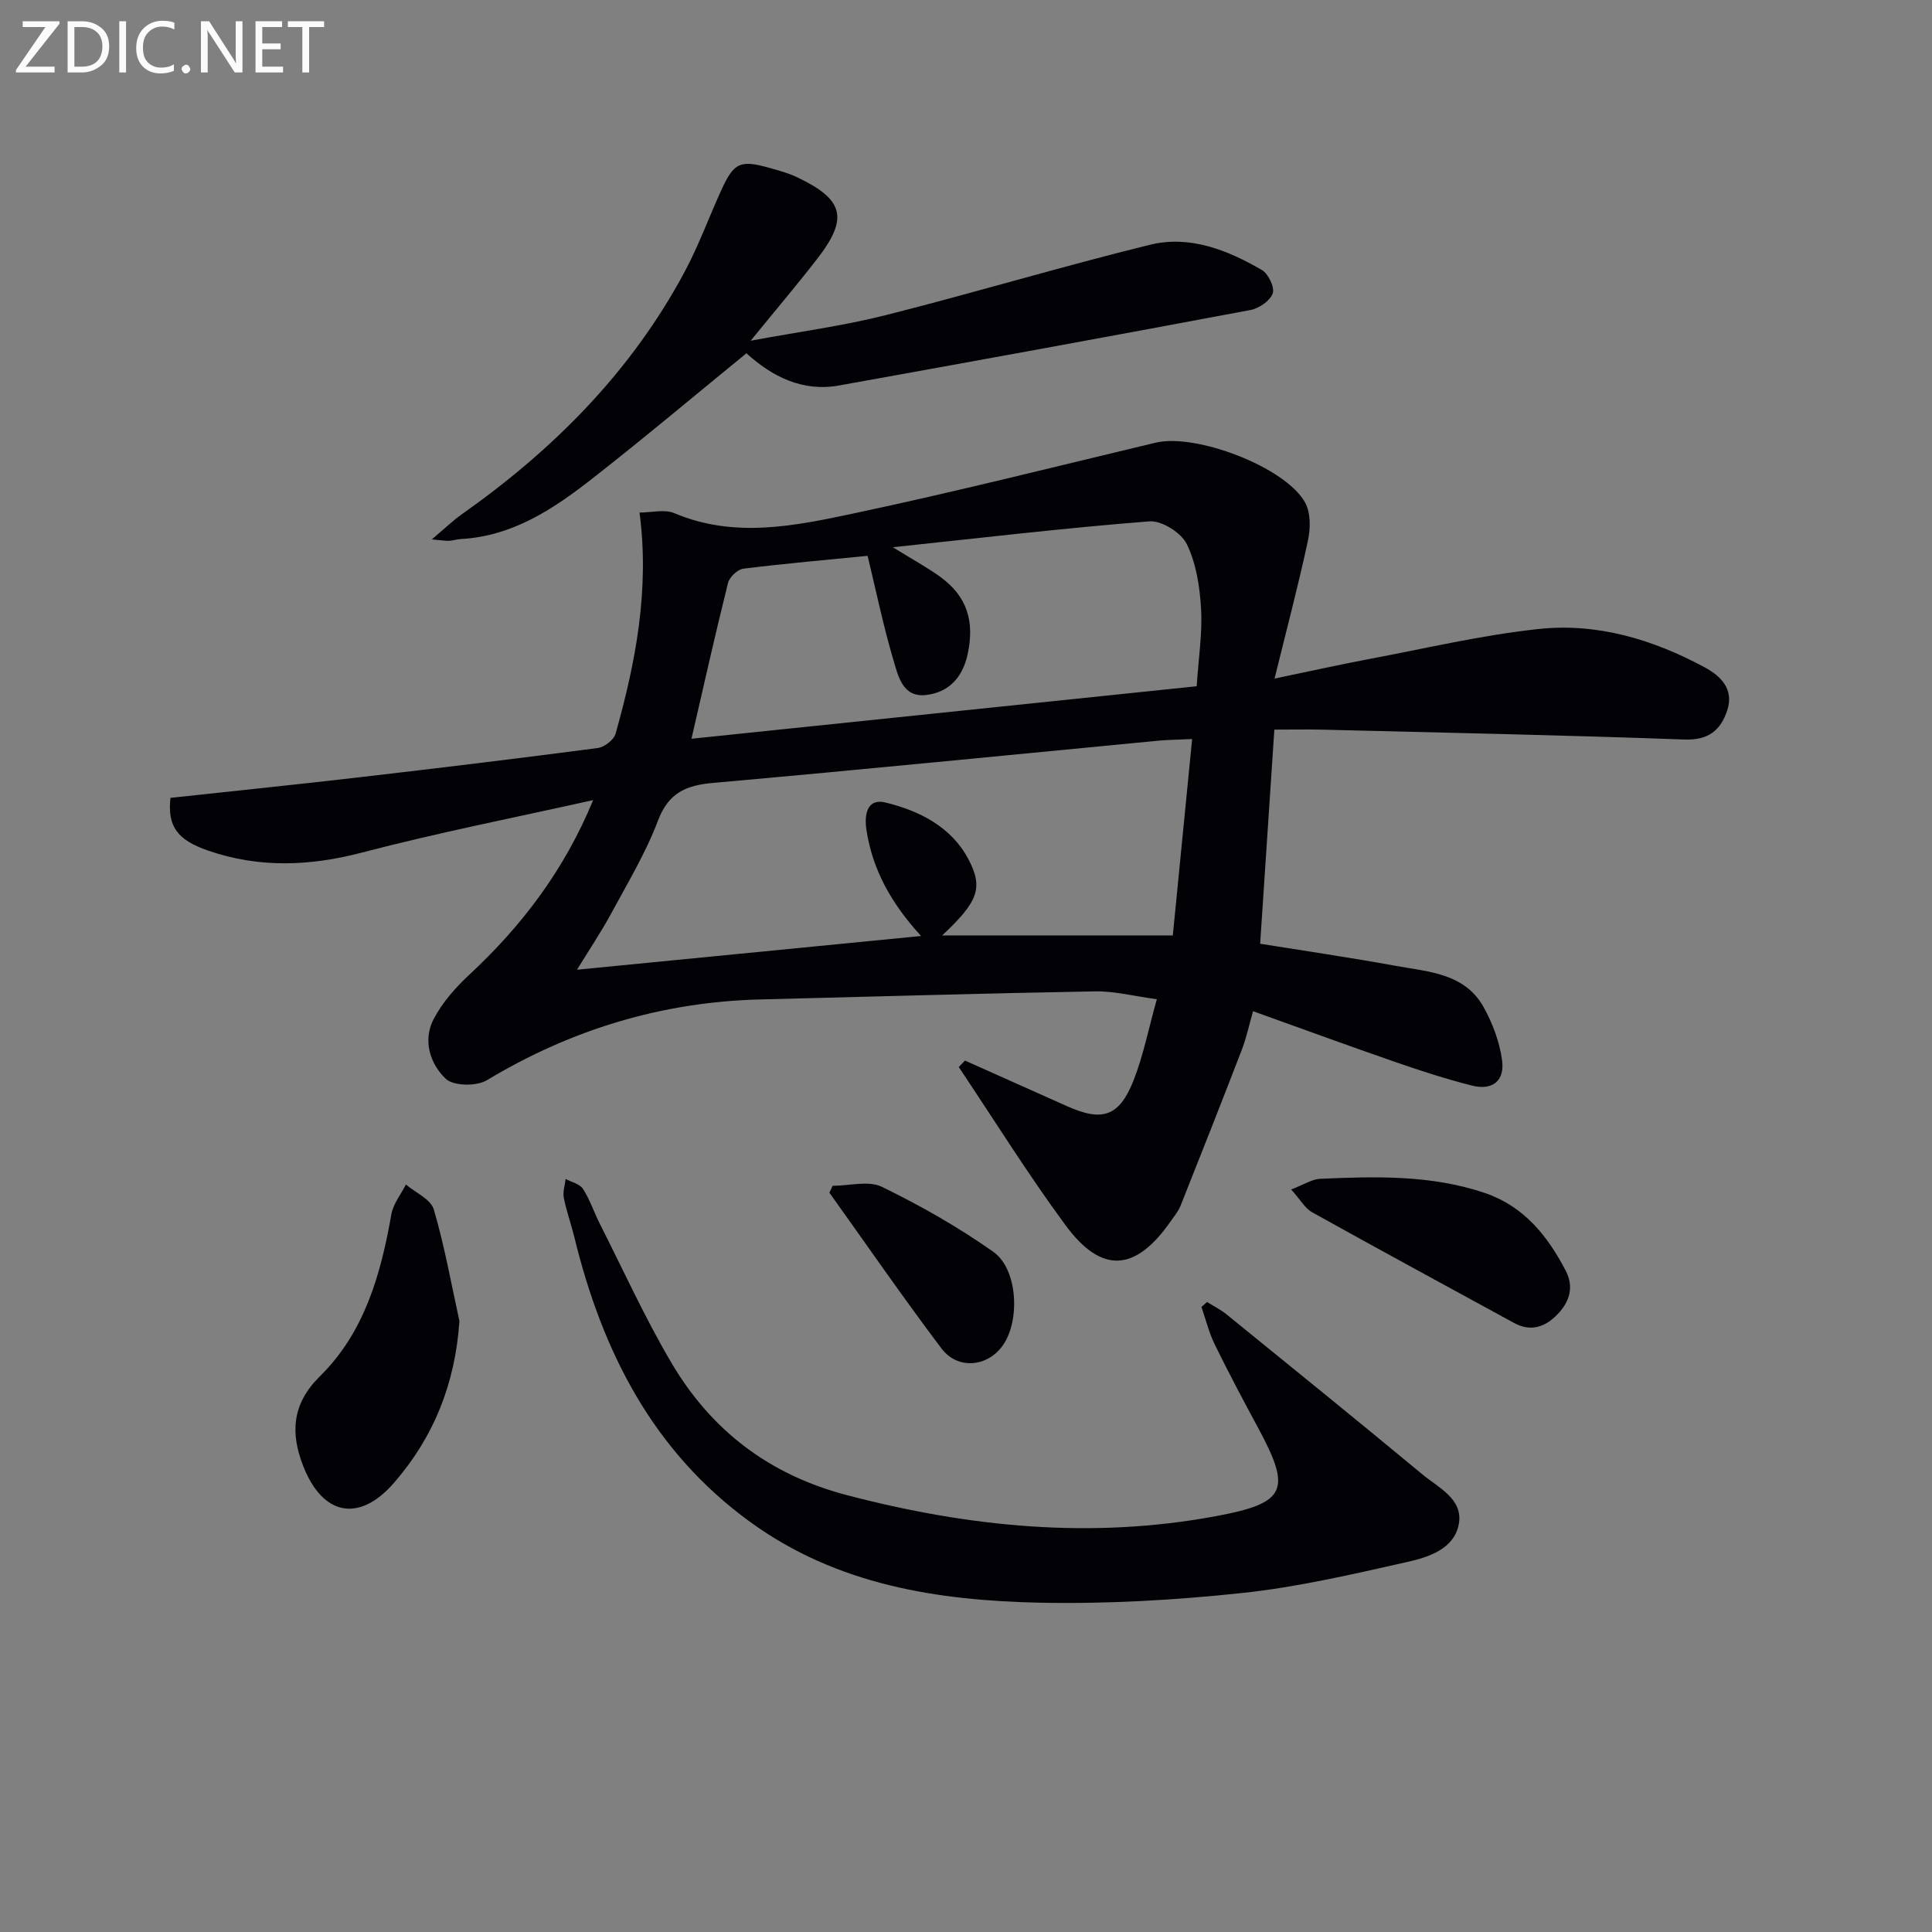
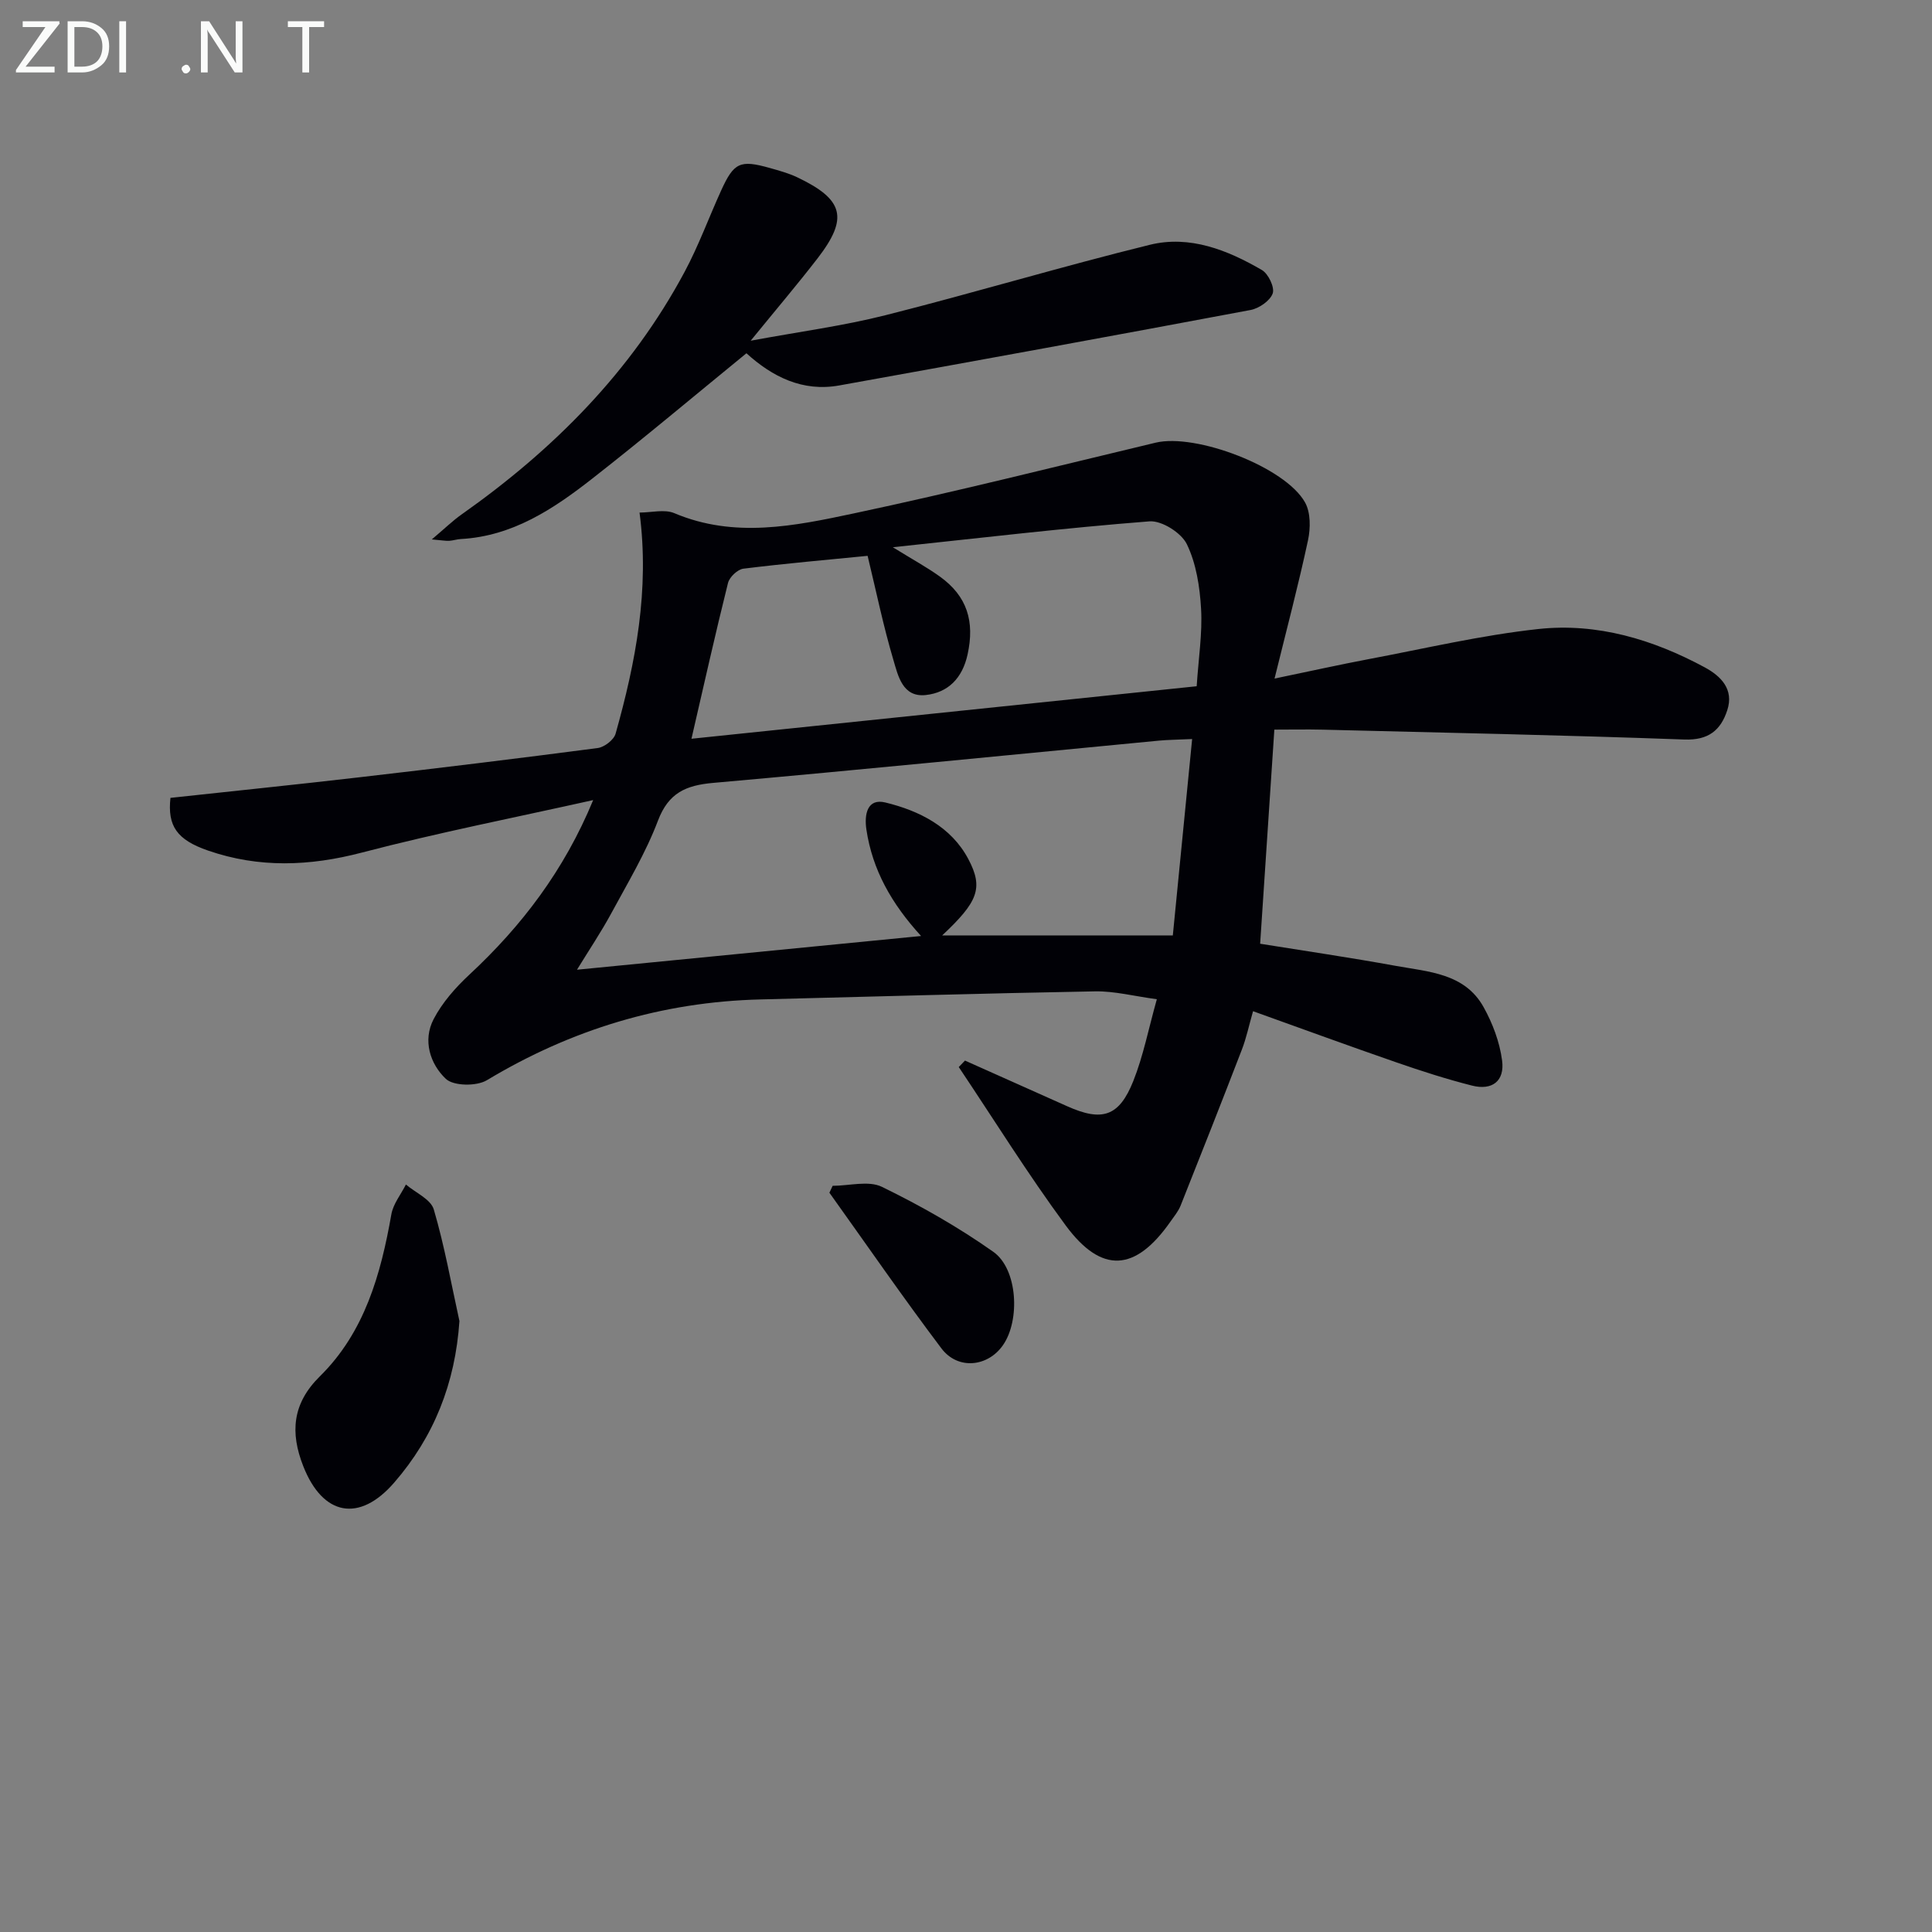
<svg xmlns="http://www.w3.org/2000/svg" enable-background="new 0 0 400 400" viewBox="0 0 400 400">
  <rect x="0" y="0" width="400" height="400" fill="#808080" stroke="none" />
  <path d="m122.81 165.65c-15.98 3.57-32.07 6.73-47.9 10.87-10.82 2.83-21.28 3.22-31.81-.41-6.5-2.24-8.44-5.1-7.81-10.92 12.98-1.41 26.01-2.74 39.02-4.25 16.5-1.91 32.99-3.91 49.45-6.07 1.37-.18 3.33-1.69 3.69-2.96 4.16-14.79 7.06-29.77 4.96-45.79 2.48 0 5.17-.73 7.19.12 12.45 5.27 24.94 2.65 37.19.05 20.92-4.44 41.67-9.67 62.47-14.64 8.31-1.99 26.85 5.03 30.94 12.38 1.17 2.1 1.14 5.33.61 7.82-1.96 9.15-4.36 18.21-6.93 28.64 7.53-1.56 13.43-2.88 19.36-4 11.74-2.21 23.43-4.98 35.28-6.26 12.14-1.31 23.71 2.15 34.43 7.94 3.33 1.8 6.09 4.53 4.66 8.88-1.35 4.13-3.88 6.24-8.87 6.06-24.94-.91-49.89-1.42-74.83-2.04-3.31-.08-6.63-.01-10.07-.01-.99 14.94-1.95 29.42-2.94 44.33 9.13 1.47 18.6 2.85 28.01 4.57 6.78 1.24 14.32 1.51 18.24 8.53 1.88 3.37 3.34 7.25 3.84 11.06.57 4.29-2.06 6.27-6.23 5.21-5.29-1.34-10.5-3.02-15.66-4.81-9.71-3.36-19.35-6.89-29.67-10.59-.87 3.04-1.39 5.56-2.31 7.94-4.16 10.79-8.4 21.55-12.68 32.29-.48 1.21-1.37 2.27-2.13 3.36-7.24 10.33-14.22 10.86-21.68.75-7.82-10.6-14.79-21.83-22.13-32.78.43-.45.86-.89 1.29-1.34 7.06 3.15 14.12 6.3 21.17 9.46 7.22 3.23 10.74 2.15 13.68-5.23 2.06-5.17 3.13-10.73 4.87-16.93-4.76-.64-8.78-1.7-12.79-1.63-23.08.41-46.16 1.1-69.24 1.67-20.4.5-39.18 6.21-56.68 16.73-2.13 1.28-6.91 1.22-8.5-.29-3.25-3.08-4.82-7.95-2.52-12.36 1.79-3.44 4.54-6.55 7.41-9.22 10.83-10.07 19.62-21.59 25.62-36.13zm72.26 28.02h47.75c1.32-13.4 2.63-26.79 4-40.66-3.27.15-5.08.16-6.88.33-30.76 2.94-61.51 6.02-92.29 8.75-5.66.5-9.25 2.07-11.43 7.83-2.52 6.65-6.25 12.86-9.65 19.15-2.11 3.9-4.6 7.6-7.11 11.7 23.92-2.34 47.25-4.63 71.24-6.98-6.14-6.71-10.07-13.7-11.32-22.02-.48-3.21.2-6.54 3.94-5.62 6.99 1.7 13.61 5.01 17.15 11.69 3.23 6.07 1.94 8.92-5.4 15.83zm-10.22-80.37c4.16 2.57 7.07 4.15 9.74 6.07 5.65 4.06 7.25 9.28 5.73 16.16-1.07 4.86-4 7.86-8.65 8.37-4.82.52-5.74-4.02-6.71-7.29-2.06-6.93-3.52-14.04-5.33-21.53-8.28.82-17.03 1.58-25.73 2.66-1.19.15-2.86 1.73-3.17 2.94-2.65 10.61-5.03 21.28-7.57 32.27 34.71-3.61 69.46-7.22 104.6-10.87.38-5.83 1.2-10.96.91-16.02-.26-4.55-1-9.38-2.95-13.4-1.14-2.35-5.19-4.91-7.72-4.72-17.29 1.34-34.55 3.39-53.15 5.36z" fill="#010106" />
-   <path d="m249.91 269.57c1.34.84 2.79 1.55 4.01 2.54 13.56 11.01 27.13 22 40.58 33.15 3.34 2.77 8.48 5.11 7.53 10.28-.95 5.15-6.24 6.86-10.68 7.85-11.3 2.54-22.67 5.2-34.16 6.42-13.87 1.48-27.9 2.29-41.84 2.01-21.28-.44-42.06-3.67-60-16.69-20.23-14.68-30.66-35.37-36.43-58.96-.67-2.74-1.64-5.41-2.19-8.17-.24-1.23.23-2.6.38-3.91 1.23.67 2.92 1.03 3.59 2.06 1.43 2.2 2.25 4.78 3.45 7.15 4.88 9.63 9.35 19.5 14.82 28.79 8.26 14.04 20.26 23.25 36.4 27.47 25.27 6.62 50.63 9.15 76.45 4.33 14.47-2.7 15.63-5.35 8.68-18.23-3.08-5.71-6.13-11.44-8.98-17.26-1.21-2.47-1.87-5.2-2.77-7.81.38-.35.77-.69 1.16-1.02z" fill="#010106" />
  <path d="m154.54 73.14c-10.78 8.8-21.2 17.57-31.93 25.96-8.01 6.27-16.48 11.91-27.18 12.5-.82.04-1.62.32-2.44.37-.64.04-1.3-.09-3.59-.29 2.68-2.26 4.32-3.87 6.18-5.18 19.03-13.42 35.11-29.56 46.18-50.25 2.89-5.4 5-11.22 7.55-16.82 2.64-5.8 3.92-6.38 10.04-4.66 1.91.54 3.86 1.07 5.65 1.91 9.71 4.61 10.72 8.45 4.26 16.82-4.14 5.36-8.53 10.52-13.84 17.04 10.2-1.89 19.16-3.07 27.87-5.27 18.32-4.62 36.44-10.08 54.78-14.59 8.25-2.03 16.07 1.08 23.2 5.23 1.33.78 2.67 3.59 2.23 4.84-.54 1.52-2.82 3.1-4.58 3.43-28.36 5.33-56.75 10.51-85.15 15.62-7.61 1.38-13.88-1.81-19.23-6.66z" fill="#010106" />
  <path d="m95.12 273.51c-.87 12.89-5.27 23.94-13.5 33.44-7.22 8.34-14.8 6.9-18.84-3.41-2.7-6.88-2.31-12.91 3.44-18.58 9.27-9.13 12.62-21.12 14.81-33.56.38-2.16 1.98-4.11 3.01-6.16 1.99 1.7 5.15 3.05 5.77 5.16 2.23 7.57 3.61 15.39 5.31 23.11z" fill="#010106" />
-   <path d="m267.32 246.27c2.69-1.03 4.33-2.14 6-2.21 11.46-.5 22.94-.83 34.03 2.91 8.09 2.72 13.02 8.84 16.8 16.08 1.79 3.43.81 6.5-1.72 9.1-2.52 2.59-5.48 3.65-8.95 1.76-13.96-7.62-27.95-15.2-41.85-22.94-1.44-.81-2.38-2.56-4.31-4.7z" fill="#010106" />
  <path d="m172.39 245.51c3.44 0 7.44-1.14 10.22.22 7.98 3.89 15.8 8.33 23.05 13.45 5.06 3.58 5.57 14.17 2.01 19.3-3.14 4.54-9.36 5.2-12.76.69-7.97-10.56-15.49-21.47-23.19-32.23.22-.47.45-.95.67-1.43z" fill="#010106" />
  <g fill="#fafbfa">
    <path d="m12.4 4.8-7.1 9h6v1.2h-8v-.5l6.1-8.9h-4.7v-1.2h7.6v.4z" />
    <path d="m14 14v-9.6h3c1.6 0 2.9.5 4 1.4s1.6 2.2 1.6 3.8-.5 3-1.6 3.9-2.4 1.5-4 1.5h-3zm1.4-8.4v8.2h1.6c1.3 0 2.4-.4 3.1-1.1s1.1-1.8 1.1-3.1-.4-2.3-1.2-3-1.8-1-3.1-1z" />
    <path d="m26.1 4.4v10.6h-1.4v-10.6z" />
-     <path d="m36.1 14.6c-.8.4-1.8.6-2.9.6-1.5 0-2.7-.5-3.6-1.4s-1.4-2.2-1.4-3.8c0-1.7.5-3.1 1.5-4.1s2.3-1.6 3.9-1.6c1 0 1.8.1 2.5.4v1.4c-.8-.4-1.6-.6-2.5-.6-1.2 0-2.1.4-2.9 1.2s-1.1 1.8-1.1 3.2c0 1.3.3 2.3 1 3s1.6 1.1 2.7 1.1c1 0 2-.2 2.7-.7v1.3z" />
    <path d="m37.6 14.3c0-.2.1-.5.3-.6s.4-.3.6-.3c.3 0 .5.1.6.3s.3.4.3.6-.1.4-.3.6-.4.3-.6.3c-.3 0-.5-.1-.6-.3s-.3-.4-.3-.6z" />
    <path d="m50.2 15h-1.6l-5.3-8.2c-.2-.2-.3-.5-.4-.7 0 .2.1.7.1 1.5v7.4h-1.4v-10.6h1.7l5.2 8.1c.2.4.4.6.4.7 0-.3-.1-.8-.1-1.5v-7.3h1.4z" />
-     <path d="m58.6 15h-5.7v-10.6h5.5v1.2h-4.1v3.4h3.8v1.2h-3.8v3.6h4.3z" />
    <path d="m67.1 5.6h-3.1v9.4h-1.4v-9.4h-3v-1.2h7.5z" />
  </g>
</svg>